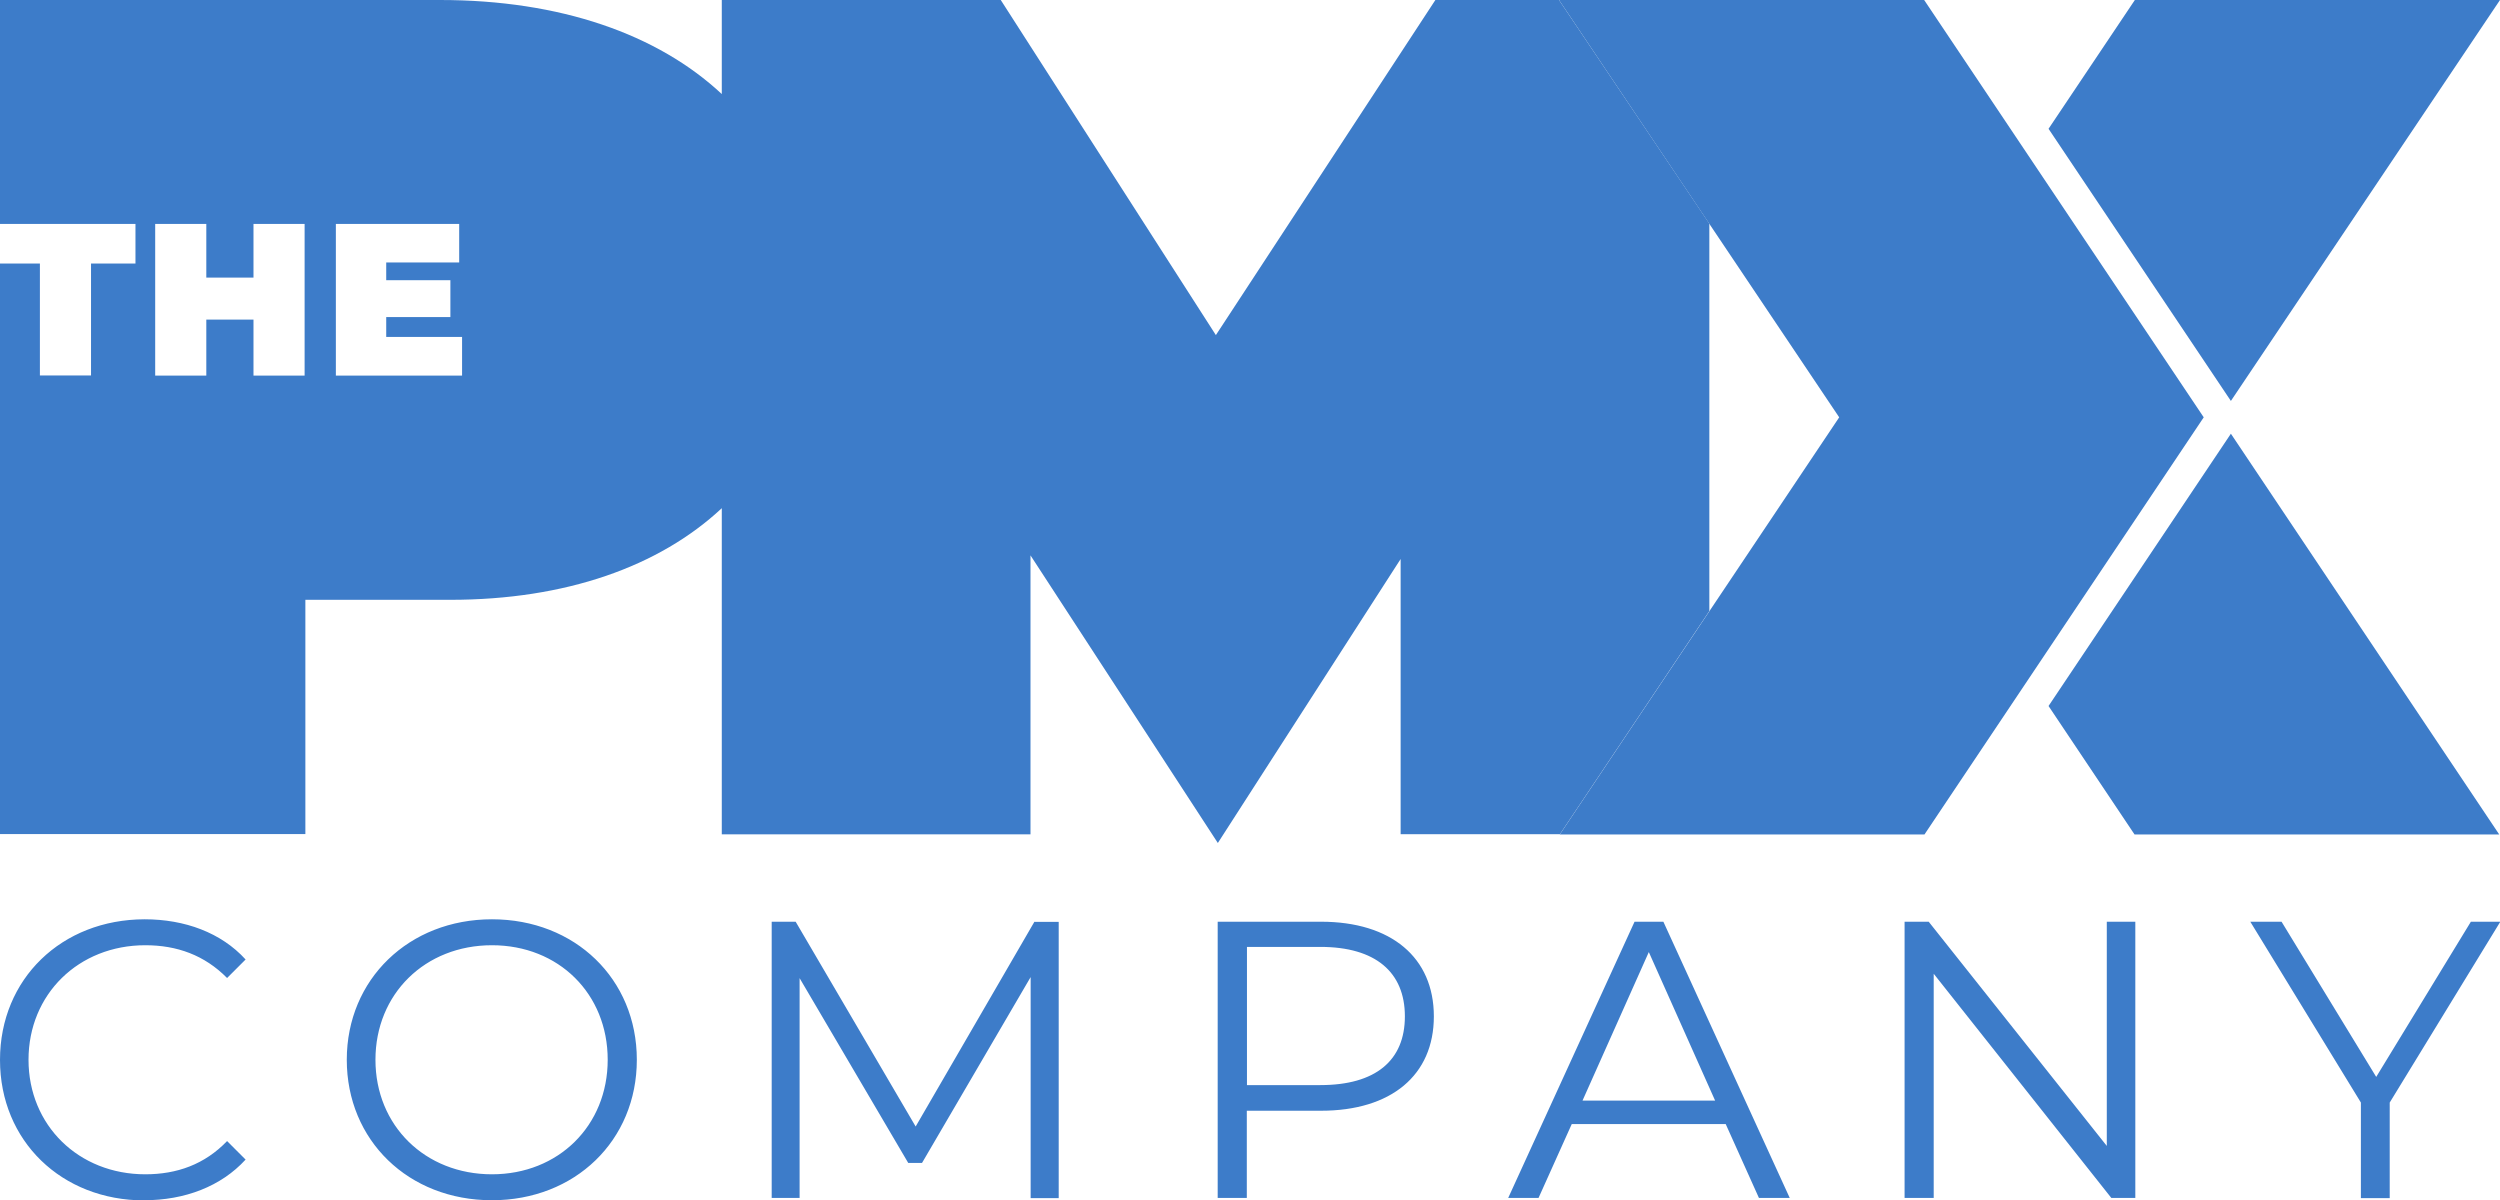
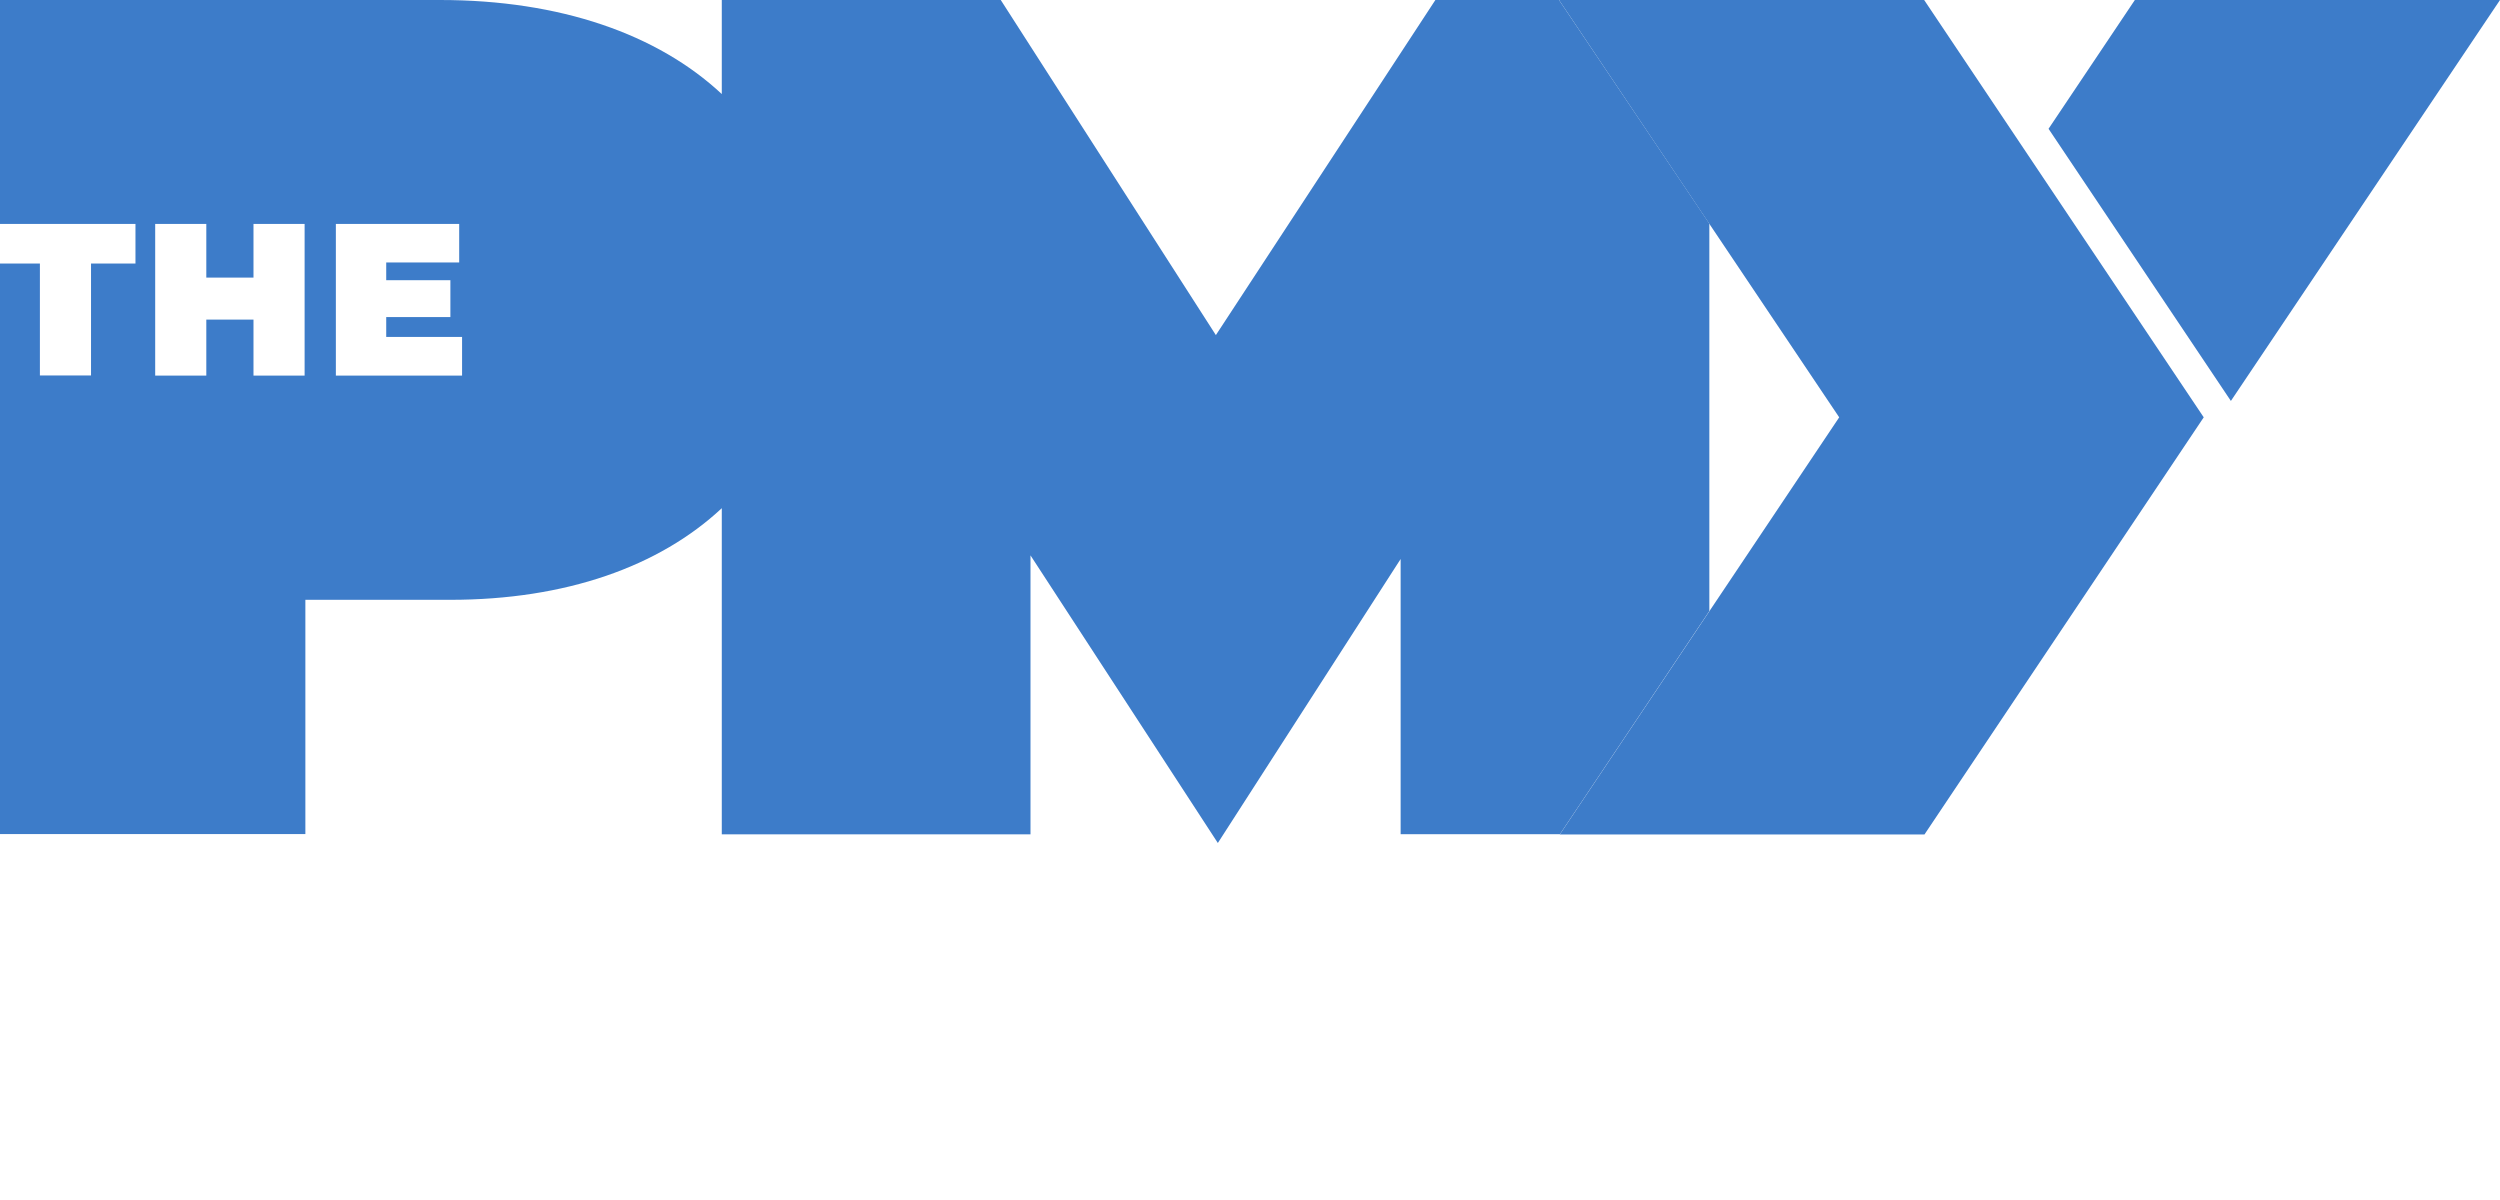
<svg xmlns="http://www.w3.org/2000/svg" id="Layer_2" viewBox="0 0 164.8 79.13">
  <defs>
    <style>.cls-1{fill:#3d7cc9;}.cls-2{fill:#3d7cc9;}</style>
  </defs>
  <g id="Layer_1-2">
-     <path class="cls-1" d="m164.8,60.76h-1.92l-6.24,10.23-6.24-10.23h-2.06l7.29,11.92v6.3h1.9v-6.3l7.29-11.92Zm-25.92,0v14.78l-11.74-14.78h-1.59v18.21h1.92v-14.78l11.71,14.78h1.58v-18.21h-1.9Zm-34.56,11.79l4.37-9.79,4.37,9.79h-8.74Zm11.63,6.42h2.03l-8.33-18.21h-1.9l-8.33,18.21h2l2.19-4.87h10.15l2.19,4.87Zm-28.91-7.44h-4.84v-9.11h4.84c3.64,0,5.57,1.67,5.57,4.58s-1.93,4.53-5.57,4.53m.05-10.77h-6.82v18.21h1.92v-5.75h4.89c4.63,0,7.44-2.34,7.44-6.22s-2.81-6.24-7.44-6.24m-18.89,0l-7.83,13.5-7.91-13.5h-1.58v18.21h1.84v-14.49l7.16,12.18h.91l7.16-12.25v14.57h1.85v-18.21h-1.58Zm-35.76,16.65c-4.4,0-7.68-3.2-7.68-7.55s3.28-7.55,7.68-7.55,7.63,3.2,7.63,7.55-3.25,7.55-7.63,7.55m0,1.71c5.47,0,9.55-3.93,9.55-9.26s-4.08-9.26-9.55-9.26-9.57,3.95-9.57,9.26,4.06,9.26,9.57,9.26m-22.93,0c2.68,0,5.07-.91,6.69-2.68l-1.22-1.22c-1.48,1.54-3.31,2.19-5.39,2.19-4.4,0-7.7-3.23-7.7-7.55s3.3-7.55,7.7-7.55c2.08,0,3.9.65,5.39,2.16l1.22-1.22c-1.61-1.77-4.01-2.65-6.66-2.65C4.06,60.61,0,64.53,0,69.87s4.06,9.26,9.52,9.26" />
    <polygon class="cls-2" points="164.8 0 140.73 0 135.04 8.49 147.06 26.43 164.8 0" />
-     <polygon class="cls-2" points="135.04 46.54 140.71 55.01 164.75 55.01 147.06 28.59 135.04 46.54" />
    <path class="cls-2" d="m30.45,24.76h-8.31v-10h8.13v2.54h-4.81v1.17h4.23v2.43h-4.23v1.31h5v2.54Zm-10.37,0h-3.37v-3.69h-3.11v3.69h-3.37v-10h3.37v3.54h3.11v-3.54h3.37v10ZM102.77,0h-8.15l-14.47,22.09L65.97,0h-18.39v6.2C43.35,2.25,36.93,0,29.01,0H0v14.76h8.93v2.61h-2.93v7.38h-3.37v-7.38H0v37.61h20.13v-15.44h9.55c7.61,0,13.78-2.19,17.9-6.04v21.5h20.35v-18.39l12.35,18.96,12.05-18.72v18.14h10.5l9.85-14.71V14.74L102.77,0Z" />
    <polygon class="cls-1" points="126.84 0 112.67 0 102.77 0 112.67 14.74 121.24 27.51 112.67 40.31 102.82 55.01 112.67 55.01 126.86 55.01 145.27 27.51 126.84 0" />
  </g>
</svg>